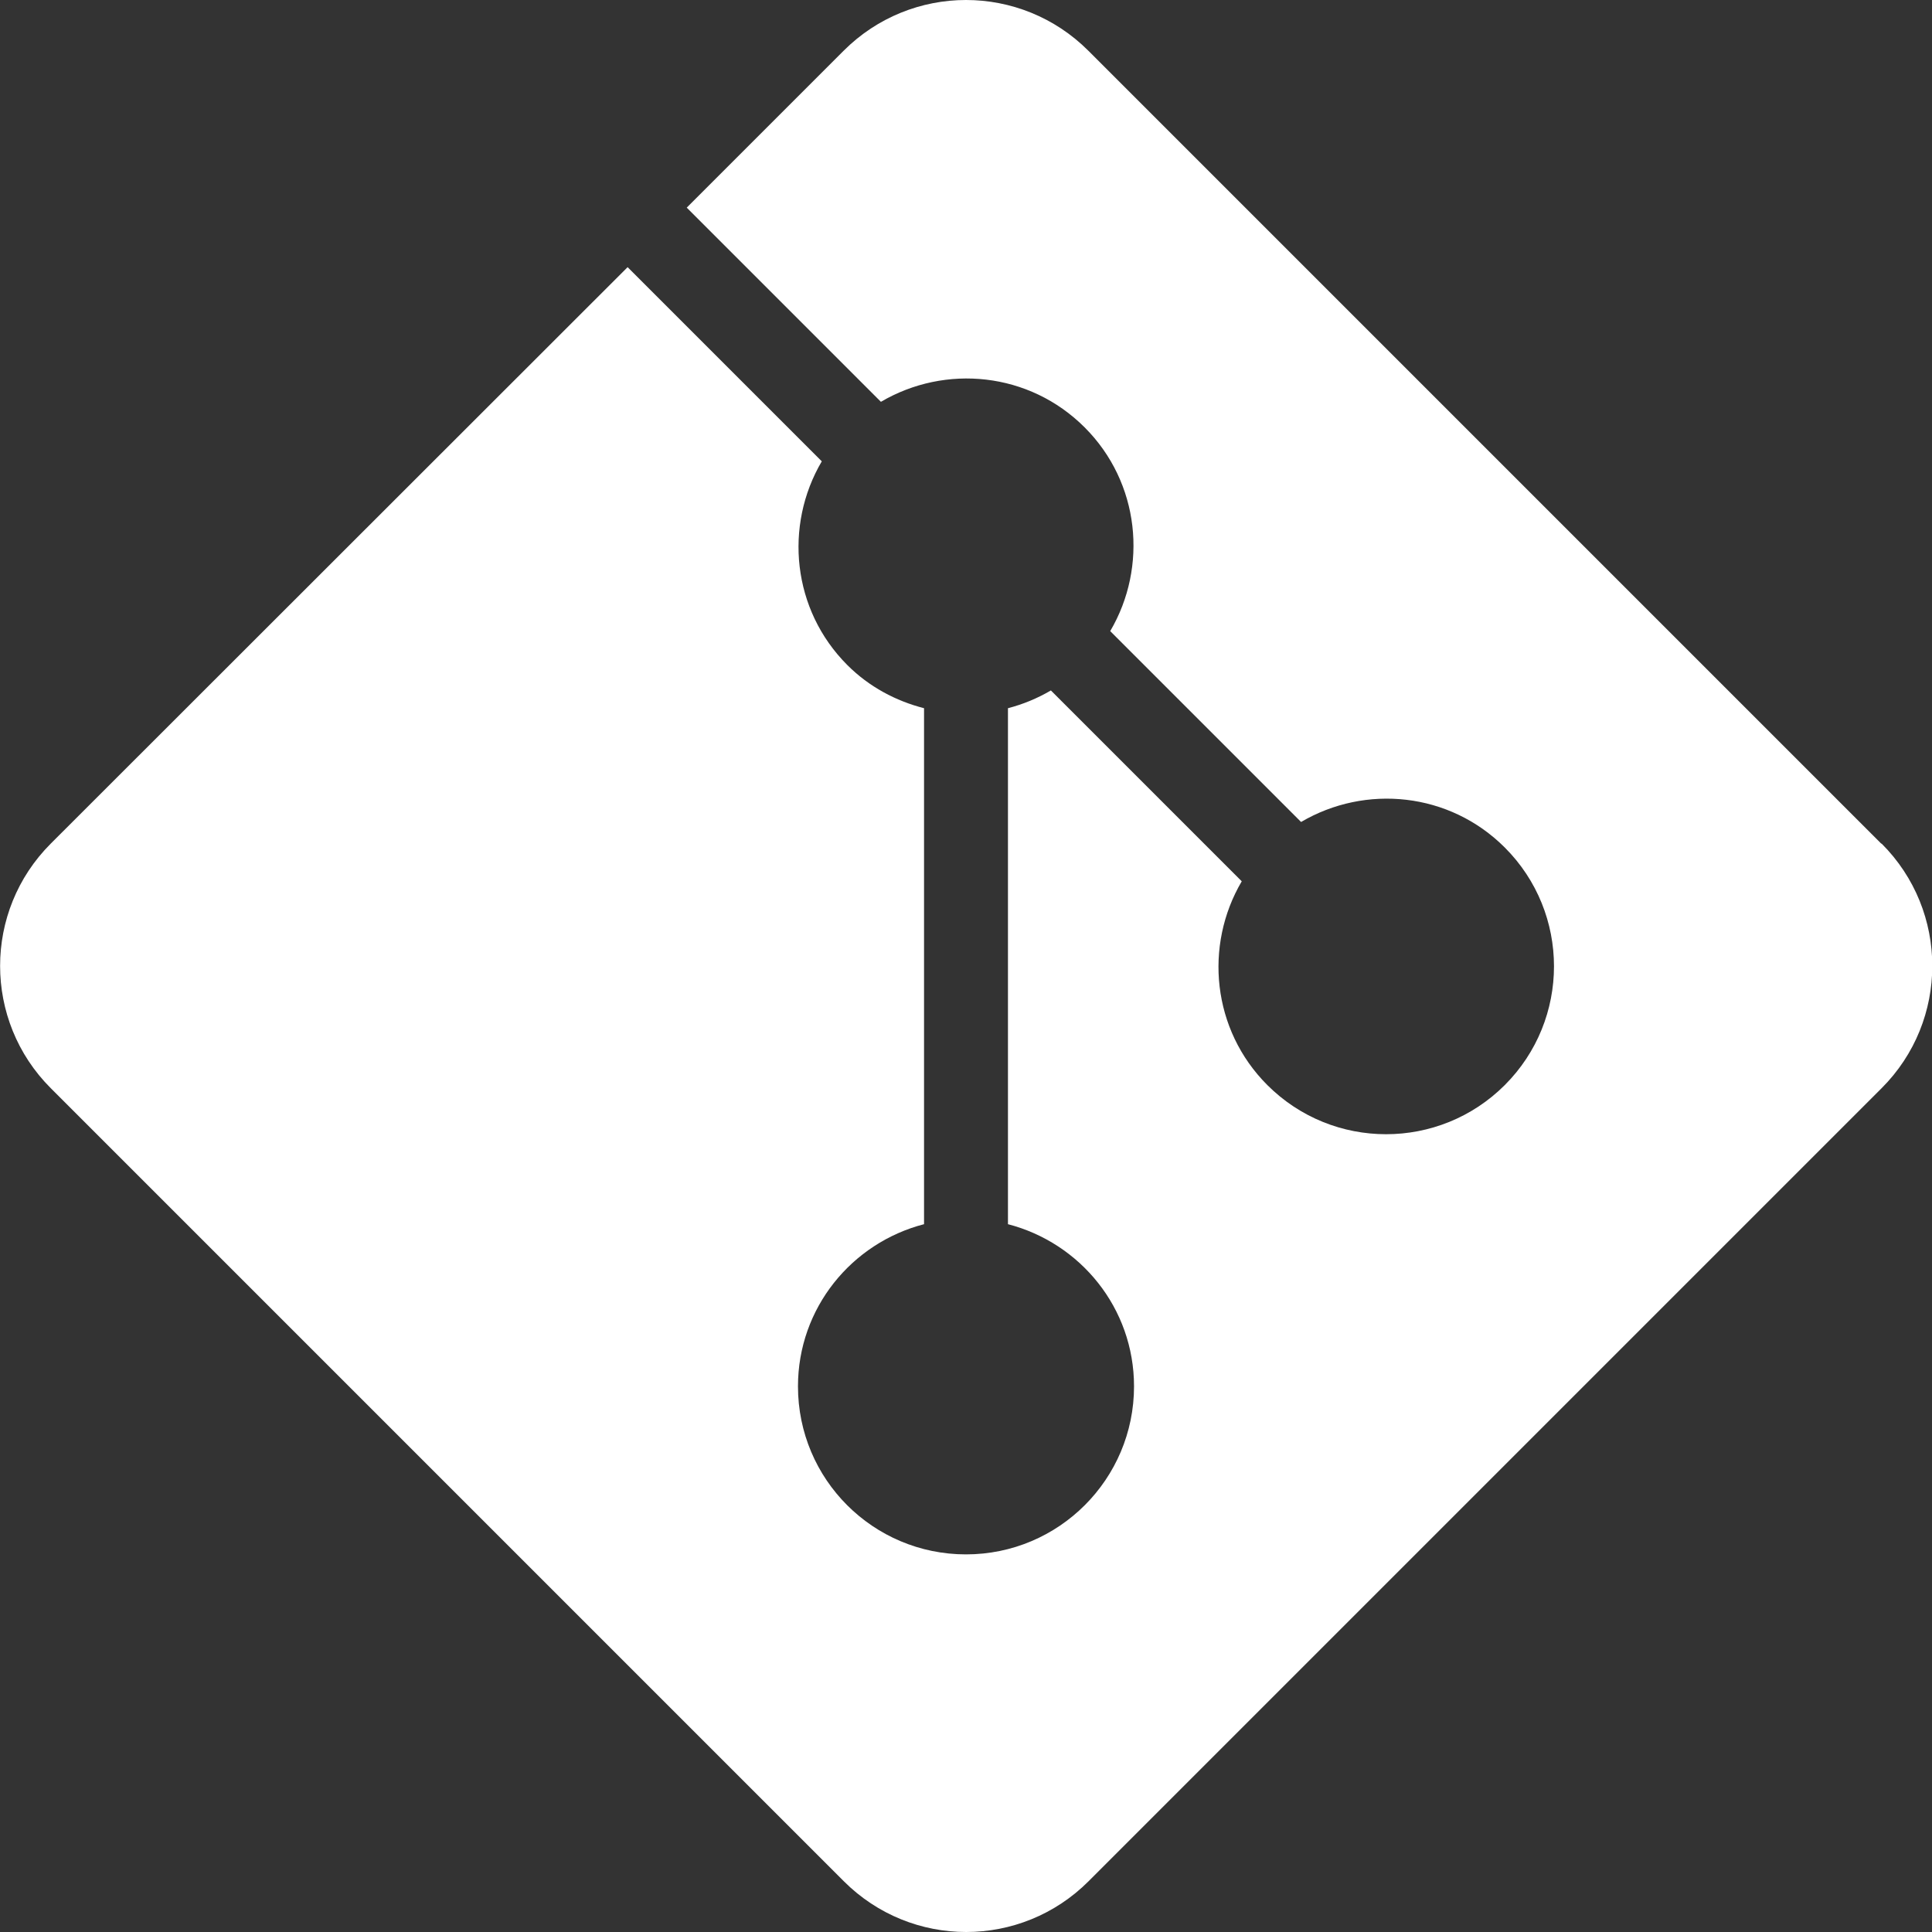
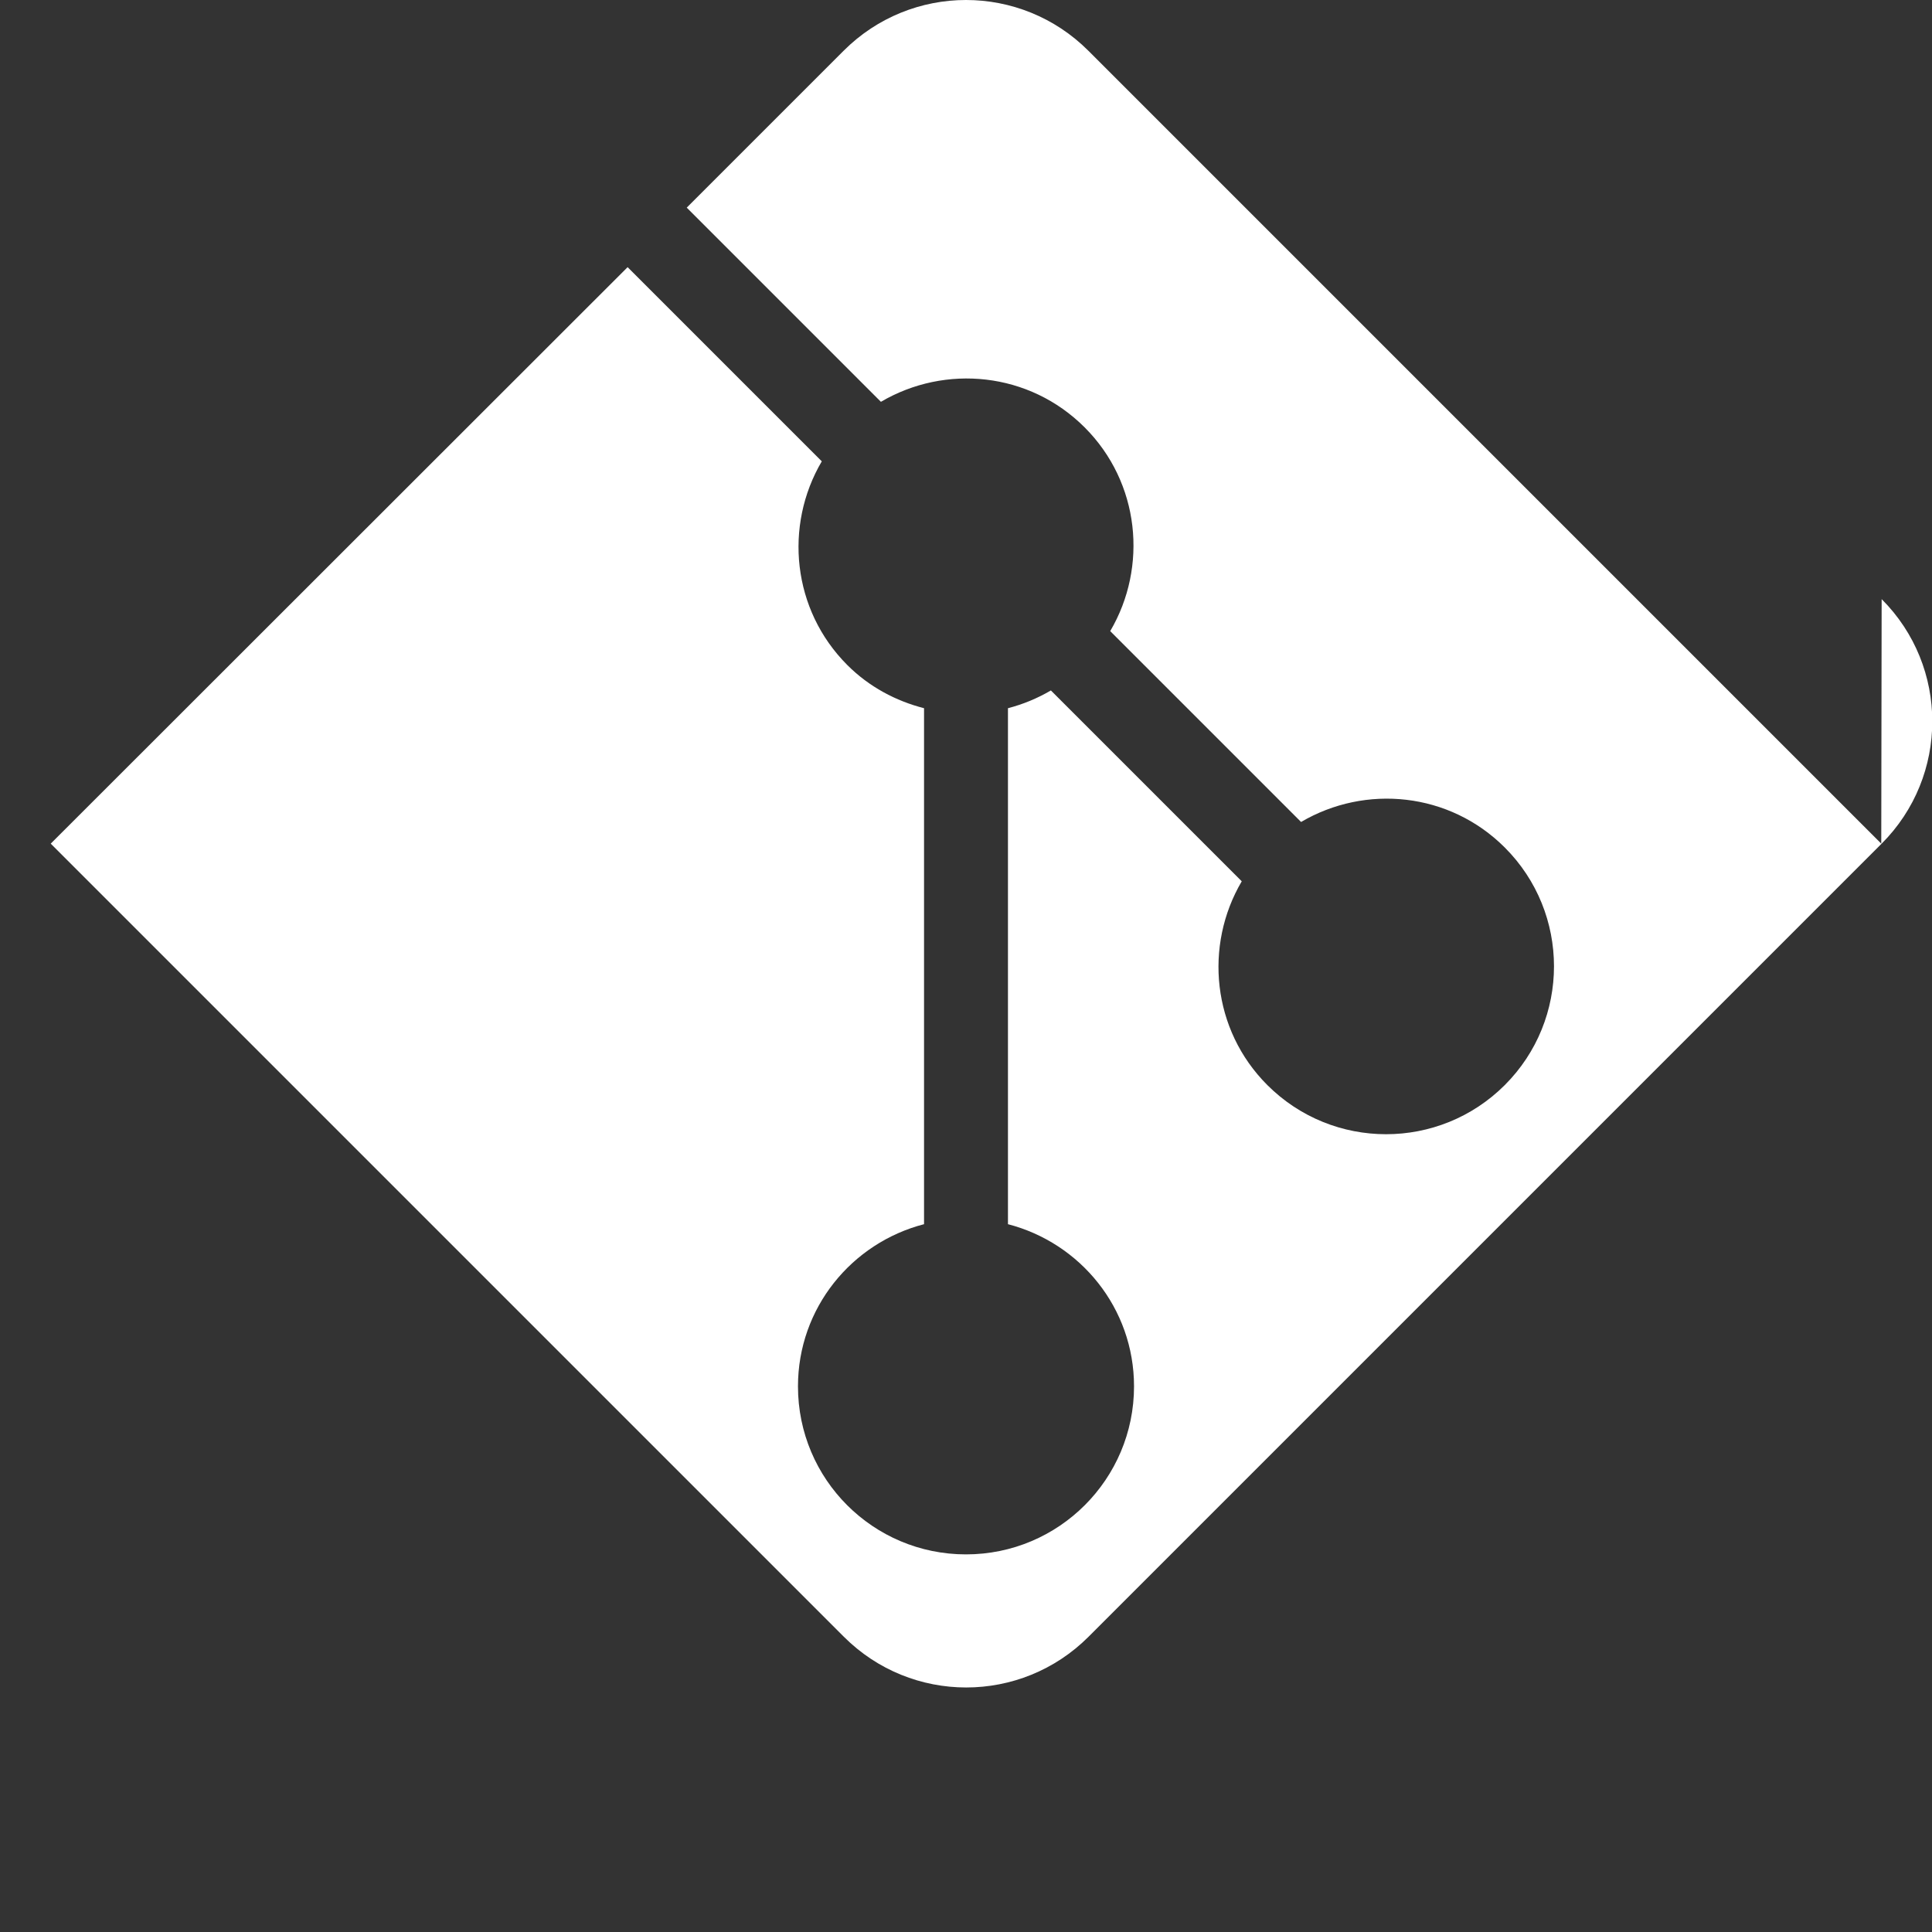
<svg xmlns="http://www.w3.org/2000/svg" id="Layer_1" data-name="Layer 1" viewBox="0 0 99 99">
  <rect x="0" y="0" width="99" height="99" fill="#333333" stroke="none" />
  <defs>
    <style>
      .cls-1 {
        fill: #fff;
        stroke-width: 0px;
      }
    </style>
  </defs>
-   <path class="cls-1" d="M96.4,43.23L55.77,2.6c-1.73-1.73-4-2.6-6.27-2.6s-4.54.87-6.27,2.6l-8.04,8.04,9.95,9.95c3.3-1.94,7.6-1.53,10.44,1.31,2.83,2.83,3.25,7.14,1.31,10.44l9.78,9.78c3.3-1.94,7.6-1.53,10.44,1.31,3.36,3.36,3.36,8.81,0,12.17-3.36,3.36-8.81,3.36-12.17,0-2.83-2.83-3.25-7.14-1.31-10.44l-9.78-9.78c-.7.41-1.43.71-2.2.91v26.44c3.71.96,6.46,4.3,6.46,8.31,0,4.75-3.85,8.61-8.61,8.61s-8.61-3.85-8.61-8.61c0-4.01,2.75-7.35,6.46-8.31v-26.44c-1.44-.37-2.81-1.09-3.93-2.21-2.83-2.83-3.25-7.14-1.31-10.44l-9.95-9.95L2.6,43.23c-3.46,3.46-3.46,9.07,0,12.53l40.64,40.64c1.73,1.73,4,2.6,6.27,2.6s4.54-.87,6.27-2.6l40.64-40.64c3.46-3.46,3.46-9.07,0-12.53Z" />
+   <path class="cls-1" d="M96.4,43.23L55.77,2.6c-1.73-1.73-4-2.6-6.27-2.6s-4.54.87-6.27,2.6l-8.04,8.04,9.95,9.95c3.3-1.94,7.6-1.53,10.44,1.31,2.83,2.83,3.25,7.14,1.31,10.44l9.78,9.78c3.3-1.94,7.6-1.53,10.44,1.31,3.36,3.36,3.36,8.81,0,12.17-3.36,3.36-8.81,3.36-12.17,0-2.83-2.83-3.25-7.14-1.31-10.44l-9.78-9.78c-.7.41-1.43.71-2.2.91v26.44c3.71.96,6.46,4.3,6.46,8.31,0,4.75-3.85,8.61-8.61,8.61s-8.61-3.85-8.61-8.61c0-4.01,2.75-7.35,6.46-8.31v-26.44c-1.44-.37-2.81-1.09-3.93-2.21-2.83-2.83-3.25-7.14-1.31-10.44l-9.95-9.95L2.6,43.23l40.64,40.64c1.73,1.73,4,2.6,6.27,2.6s4.54-.87,6.27-2.6l40.64-40.64c3.46-3.46,3.46-9.07,0-12.53Z" />
</svg>